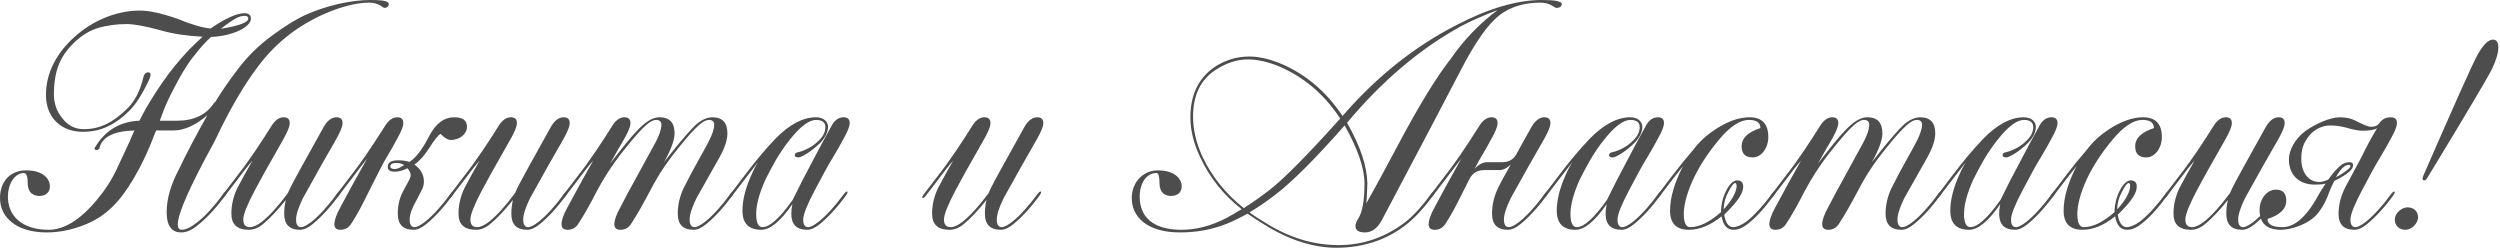
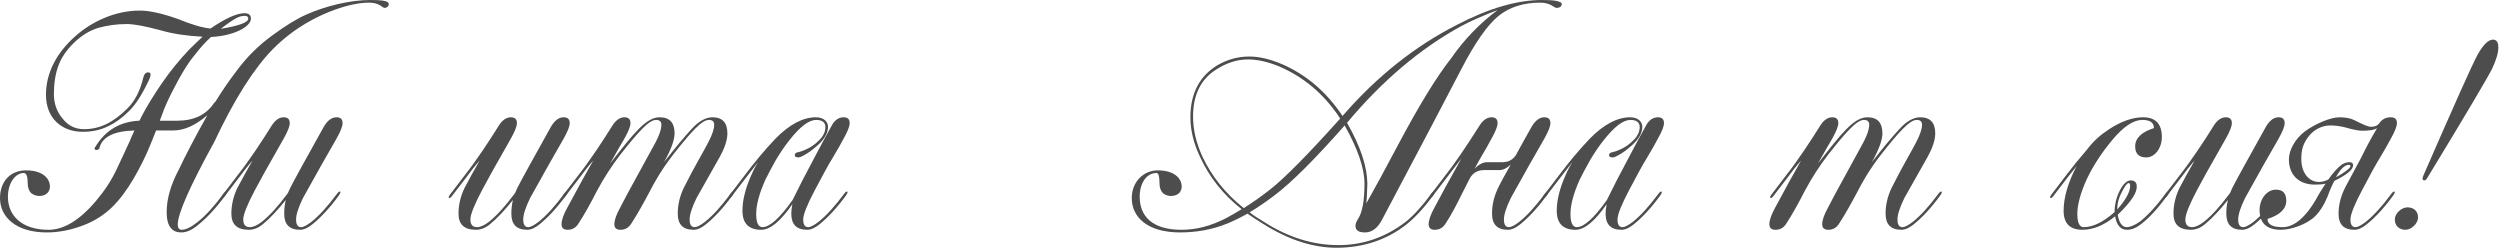
<svg xmlns="http://www.w3.org/2000/svg" viewBox="0 0 166.271 16.488" fill="none">
  <path d="M16.512 1.247C16.512 1.124 16.442 1.054 16.284 1.054C16.091 1.054 15.898 1.107 15.704 1.212C15.511 1.317 15.16 1.546 14.686 1.915C16.003 1.704 16.512 1.458 16.512 1.247ZM9.275 8.028C9.328 7.905 9.398 7.8 9.451 7.677C9.785 7.044 10.224 6.324 10.768 5.533C11.313 4.743 11.91 4.005 12.578 3.302C12.876 3.004 13.175 2.723 13.473 2.442C12.42 2.389 11.488 2.249 10.698 2.02C9.662 1.739 8.906 1.599 8.432 1.599C7.782 1.599 7.15 1.686 6.57 1.844C5.973 2.02 5.428 2.354 4.919 2.846C4.409 3.338 4.075 3.847 3.882 4.374C3.689 4.901 3.584 5.533 3.584 6.254C3.584 6.886 3.777 7.431 4.163 7.887C4.532 8.362 5.006 8.59 5.586 8.59C6.64 8.59 7.536 8.151 8.502 7.185C8.976 6.71 9.328 6.025 9.539 5.129C9.591 4.919 9.697 4.813 9.855 4.813C9.96 4.813 10.013 4.866 10.013 4.954C10.013 5.042 9.978 5.165 9.907 5.323C9.451 6.289 9.012 6.974 8.572 7.395C8.133 7.835 7.677 8.168 7.185 8.397C6.693 8.643 6.131 8.766 5.498 8.766C4.111 8.766 3.057 7.87 3.057 6.306C3.057 4.778 3.829 3.461 4.971 2.442C6.096 1.423 7.677 0.703 9.293 0.703C9.943 0.703 10.803 0.896 11.84 1.265C12.736 1.634 13.456 1.844 14 1.897C15.002 1.212 15.757 0.878 16.267 0.878C16.548 0.878 16.688 1.001 16.688 1.247C16.688 1.757 15.581 2.389 14.036 2.459C13.667 2.793 13.315 3.18 12.982 3.619C12.876 3.742 12.771 3.882 12.665 4.023C12.349 4.462 11.998 5.042 11.629 5.762C11.243 6.482 10.961 7.097 10.786 7.606L10.628 8.028H11.787C12.911 8.028 13.737 7.624 14.246 6.833C14.264 6.816 14.299 6.798 14.317 6.781C14.738 6.096 15.213 5.393 15.74 4.708C16.425 3.777 17.215 3.004 18.111 2.354C18.989 1.704 19.745 1.247 20.377 0.966C21.642 0.404 23.276 0 24.628 0C25.401 0 25.594 0.053 25.752 0.123C25.823 0.158 25.858 0.211 25.858 0.299C25.858 0.351 25.823 0.404 25.77 0.457C25.7 0.509 25.63 0.527 25.577 0.527C25.436 0.527 25.243 0.176 24.558 0.176C23.908 0.176 23.153 0.334 22.309 0.632C21.185 1.036 19.604 1.792 18.129 3.285C16.881 4.567 15.581 6.605 14.264 9.416C12.63 12.384 11.822 14.211 11.822 14.932C11.822 15.16 11.91 15.265 12.068 15.283C12.367 15.283 12.718 15.107 13.157 14.756C13.667 14.352 14.229 13.737 14.844 12.911C14.932 12.788 15.002 12.736 15.037 12.736C15.072 12.736 15.09 12.753 15.09 12.788C15.09 12.824 15.054 12.894 14.984 12.999C14.369 13.842 13.772 14.475 13.228 14.914C12.806 15.283 12.42 15.459 12.051 15.459C11.471 15.459 11.084 15.09 11.084 14.106C11.084 13.245 11.348 12.297 11.893 11.278C12.349 10.312 12.982 9.099 13.79 7.659C12.999 8.344 12.244 8.678 11.506 8.678H10.382C10.276 8.941 10.153 9.24 10.03 9.556C9.714 10.347 9.328 11.12 8.889 11.875C7.975 13.403 7.062 14.422 5.498 15.002C4.708 15.3 3.9 15.459 3.109 15.459C1.072 15.459 0 14.44 0 13.175C0 12.051 0.703 11.33 1.739 11.33C2.863 11.33 3.32 11.893 3.32 12.402C3.32 12.542 3.285 12.665 3.197 12.788C3.074 12.946 2.881 13.034 2.617 13.034C2.442 13.034 2.266 12.982 2.09 12.859C1.932 12.718 1.844 12.49 1.844 12.191C1.844 11.734 1.757 11.506 1.581 11.506C1.019 11.506 0.527 12.174 0.527 13.087C0.527 14.352 1.458 15.283 3.232 15.283C4.198 15.283 5.252 14.703 6.394 13.351C6.974 12.665 7.431 11.963 7.764 11.243C8.098 10.522 8.397 9.907 8.625 9.398C8.713 9.17 8.818 8.941 8.941 8.678C7.554 8.713 6.763 9.117 6.605 9.89C6.552 9.943 6.5 9.978 6.412 9.978C6.324 9.96 6.289 9.943 6.289 9.89C6.289 9.837 6.306 9.802 6.342 9.767C7.009 8.66 7.993 8.081 9.275 8.028Z" fill="#4D4D4D" />
  <path d="M19.147 12.841C19.2 12.718 19.253 12.613 19.306 12.49C19.534 12.033 20.289 10.663 21.554 8.397C21.8 7.993 22.081 7.8 22.38 7.8C22.643 7.8 22.784 7.922 22.784 8.186C22.784 8.414 22.643 8.748 22.38 9.222C21.765 10.276 21.027 11.594 20.149 13.175C19.85 13.79 19.692 14.264 19.692 14.598C19.692 14.932 19.797 15.107 20.026 15.107C20.184 15.107 20.412 14.984 20.711 14.756C21.22 14.352 21.782 13.737 22.397 12.911C22.485 12.788 22.555 12.736 22.59 12.736C22.626 12.736 22.643 12.753 22.643 12.788C22.643 12.824 22.608 12.894 22.538 12.999C21.923 13.842 21.326 14.475 20.781 14.914C20.482 15.16 20.201 15.283 19.956 15.283C19.253 15.283 18.902 14.932 18.902 14.211C18.902 13.895 18.937 13.596 19.007 13.298C18.462 13.983 17.953 14.527 17.479 14.914C17.18 15.16 16.864 15.283 16.548 15.283C15.775 15.283 15.388 14.932 15.388 14.211C15.388 13.614 15.529 13.034 15.792 12.49C16.179 11.77 16.512 11.155 16.794 10.68C16.495 11.014 16.196 11.401 15.898 11.805C15.423 12.42 15.125 12.806 14.984 12.999C14.896 13.122 14.826 13.175 14.773 13.175C14.756 13.175 14.738 13.157 14.738 13.122C14.738 13.069 14.773 12.999 14.844 12.911C15.002 12.701 15.336 12.279 15.81 11.647C16.6 10.645 17.461 9.328 18.041 8.397C18.287 7.993 18.568 7.8 18.866 7.8C19.13 7.8 19.27 7.922 19.27 8.186C19.27 8.414 19.13 8.748 18.866 9.222C17.83 11.032 17.198 12.174 16.952 12.648C16.442 13.614 16.179 14.264 16.179 14.598C16.179 14.932 16.319 15.107 16.618 15.107C16.846 15.107 17.11 14.984 17.408 14.756C17.918 14.352 18.48 13.737 19.095 12.911C19.112 12.894 19.13 12.859 19.147 12.841Z" fill="#4D4D4D" />
-   <path d="M26.877 10.979C26.754 10.891 26.578 10.839 26.385 10.839C26.104 10.839 25.963 10.909 25.963 11.067C25.963 11.19 26.069 11.243 26.262 11.243C26.402 11.243 26.613 11.155 26.877 10.979ZM24.47 12.859C24.101 13.614 23.75 14.282 23.381 14.844C23.205 15.142 22.959 15.283 22.643 15.283C22.38 15.283 22.239 15.16 22.239 14.914C22.239 14.65 22.362 14.282 22.626 13.807C23.03 13.034 23.627 11.945 24.417 10.54C24.084 10.979 23.75 11.401 23.451 11.805C22.977 12.42 22.678 12.806 22.538 12.999C22.45 13.122 22.38 13.175 22.327 13.175C22.309 13.175 22.292 13.157 22.292 13.122C22.292 13.069 22.327 12.999 22.397 12.911C22.555 12.701 22.889 12.279 23.363 11.647C23.908 10.961 24.663 9.872 25.594 8.397C25.84 7.993 26.121 7.8 26.42 7.8C26.684 7.8 26.824 7.922 26.824 8.186C26.824 8.414 26.684 8.748 26.42 9.222C26.227 9.591 25.981 10.013 25.7 10.487C25.542 10.733 25.138 11.524 24.47 12.859ZM27.228 11.945C27.281 11.822 27.316 11.734 27.316 11.682C27.316 11.524 27.246 11.366 27.105 11.19C26.789 11.348 26.508 11.418 26.244 11.418C25.875 11.418 25.788 11.26 25.788 11.102C25.788 10.803 25.998 10.663 26.508 10.663C26.754 10.663 27 10.698 27.228 10.768C27.65 10.505 28.089 9.943 28.528 9.082C28.967 8.221 29.529 7.8 30.214 7.8C30.776 7.8 31.058 8.01 31.058 8.432C31.058 8.941 30.531 9.31 29.986 9.31C29.793 9.31 29.564 9.17 29.301 8.906C29.143 8.976 28.897 9.293 28.528 9.872C28.229 10.347 27.896 10.716 27.562 10.944C27.983 11.243 28.194 11.629 28.194 12.086C28.194 12.279 28.142 12.472 28.054 12.63C27.931 12.876 27.825 13.087 27.72 13.28C27.404 13.825 27.246 14.264 27.246 14.598C27.246 14.932 27.351 15.107 27.579 15.107C27.737 15.107 27.966 14.984 28.264 14.756C28.774 14.352 29.336 13.737 29.951 12.911C30.039 12.788 30.109 12.736 30.144 12.736C30.179 12.736 30.197 12.753 30.197 12.788C30.197 12.824 30.162 12.894 30.091 12.999C29.476 13.842 28.879 14.475 28.335 14.914C28.036 15.16 27.755 15.283 27.509 15.283C26.806 15.283 26.455 14.932 26.455 14.211C26.455 13.614 26.596 13.069 26.877 12.595C27.017 12.332 27.14 12.121 27.228 11.945Z" fill="#4D4D4D" />
  <path d="M34.255 12.841C34.307 12.718 34.36 12.613 34.413 12.49C34.641 12.033 35.396 10.663 36.661 8.397C36.907 7.993 37.188 7.8 37.487 7.8C37.75 7.8 37.891 7.922 37.891 8.186C37.891 8.414 37.75 8.748 37.487 9.222C36.872 10.276 36.134 11.594 35.256 13.175C34.957 13.79 34.799 14.264 34.799 14.598C34.799 14.932 34.905 15.107 35.133 15.107C35.291 15.107 35.519 14.984 35.818 14.756C36.328 14.352 36.89 13.737 37.504 12.911C37.592 12.788 37.662 12.736 37.698 12.736C37.733 12.736 37.75 12.753 37.75 12.788C37.75 12.824 37.715 12.894 37.645 12.999C37.03 13.842 36.433 14.475 35.888 14.914C35.59 15.16 35.309 15.283 35.063 15.283C34.36 15.283 34.009 14.932 34.009 14.211C34.009 13.895 34.044 13.596 34.114 13.298C33.57 13.983 33.06 14.527 32.586 14.914C32.287 15.16 31.971 15.283 31.655 15.283C30.882 15.283 30.495 14.932 30.495 14.211C30.495 13.614 30.636 13.034 30.9 12.49C31.286 11.77 31.62 11.155 31.901 10.68C31.602 11.014 31.303 11.401 31.005 11.805C30.531 12.42 30.232 12.806 30.091 12.999C30.004 13.122 29.933 13.175 29.881 13.175C29.863 13.175 29.845 13.157 29.845 13.122C29.845 13.069 29.881 12.999 29.951 12.911C30.109 12.701 30.443 12.279 30.917 11.647C31.707 10.645 32.568 9.328 33.148 8.397C33.394 7.993 33.675 7.8 33.974 7.8C34.237 7.8 34.378 7.922 34.378 8.186C34.378 8.414 34.237 8.748 33.974 9.222C32.937 11.032 32.305 12.174 32.059 12.648C31.549 13.614 31.286 14.264 31.286 14.598C31.286 14.932 31.426 15.107 31.725 15.107C31.953 15.107 32.217 14.984 32.516 14.756C33.025 14.352 33.587 13.737 34.202 12.911C34.219 12.894 34.237 12.859 34.255 12.841Z" fill="#4D4D4D" />
  <path d="M42.177 12.068C42.88 10.786 43.354 9.907 43.618 9.433C43.863 8.959 43.987 8.59 43.987 8.291C43.987 8.081 43.863 7.975 43.635 7.975C43.161 7.975 42.441 8.783 41.264 10.276C40.684 11.032 40.157 11.84 39.7 12.701C39.261 13.561 38.857 14.282 38.488 14.844C38.313 15.142 38.066 15.283 37.75 15.283C37.487 15.283 37.346 15.16 37.346 14.914C37.346 14.65 37.469 14.282 37.733 13.807C38.453 12.472 39.015 11.436 39.454 10.68C39.156 11.014 38.857 11.401 38.559 11.805C38.084 12.42 37.786 12.806 37.645 12.999C37.557 13.122 37.487 13.175 37.434 13.175C37.417 13.175 37.399 13.157 37.399 13.122C37.399 13.069 37.434 12.999 37.504 12.911C37.662 12.701 37.996 12.279 38.471 11.647C39.261 10.645 40.122 9.328 40.702 8.397C40.947 7.993 41.229 7.8 41.527 7.8C41.791 7.8 41.931 7.922 41.931 8.186C41.931 8.414 41.791 8.748 41.527 9.222C41.439 9.363 41.123 9.907 40.578 10.874C42.124 8.889 42.968 7.8 43.863 7.8C44.531 7.8 44.865 8.151 44.865 8.871C44.865 9.31 44.636 9.943 44.162 10.786C44.9 9.837 45.515 9.099 45.989 8.59C46.463 8.063 46.938 7.8 47.377 7.8C48.044 7.8 48.378 8.151 48.378 8.871C48.378 9.31 48.203 9.837 47.851 10.47C47.359 11.348 46.85 12.244 46.323 13.175C46.024 13.79 45.866 14.264 45.866 14.598C45.866 14.932 45.972 15.107 46.2 15.107C46.358 15.107 46.586 14.984 46.885 14.756C47.394 14.352 47.957 13.737 48.571 12.911C48.659 12.788 48.73 12.736 48.764 12.736C48.8 12.736 48.817 12.753 48.817 12.788C48.817 12.824 48.782 12.894 48.712 12.999C48.097 13.842 47.5 14.475 46.955 14.914C46.657 15.16 46.376 15.283 46.13 15.283C45.427 15.283 45.076 14.932 45.076 14.211C45.076 13.614 45.216 13.034 45.479 12.49C45.848 11.77 46.147 11.19 46.411 10.733C46.99 9.679 47.5 8.871 47.5 8.291C47.5 8.081 47.377 7.975 47.148 7.975C46.674 7.975 45.954 8.783 44.777 10.276C44.355 10.821 43.969 11.383 43.635 11.963C43.494 12.209 43.354 12.455 43.231 12.701C42.774 13.561 42.37 14.282 42.002 14.844C41.826 15.142 41.58 15.283 41.264 15.283C41 15.283 40.86 15.16 40.86 14.914C40.86 14.65 40.983 14.282 41.246 13.807C41.58 13.157 41.896 12.578 42.177 12.068Z" fill="#4D4D4D" />
  <path d="M51.61 10.628C51.329 11.12 51.101 11.559 50.908 11.945C50.504 12.841 50.293 13.614 50.293 14.229C50.293 14.809 50.433 15.107 50.714 15.107C51.189 15.107 51.856 14.51 52.717 13.298C53.138 12.437 53.578 11.576 54.052 10.698C54.509 9.82 54.948 9.012 55.37 8.256C55.563 7.958 55.809 7.8 56.107 7.8C56.371 7.8 56.511 7.922 56.511 8.186C56.511 8.414 56.371 8.748 56.107 9.222C55.914 9.591 55.668 10.013 55.387 10.487C55.089 10.961 54.702 11.682 54.193 12.648C53.683 13.614 53.42 14.264 53.42 14.598C53.42 14.932 53.525 15.107 53.753 15.107C53.911 15.107 54.14 14.984 54.438 14.756C54.948 14.352 55.51 13.737 56.125 12.911C56.213 12.788 56.283 12.736 56.318 12.736C56.353 12.736 56.371 12.753 56.371 12.788C56.371 12.824 56.336 12.894 56.265 12.999C55.651 13.842 55.053 14.475 54.509 14.914C54.21 15.16 53.929 15.283 53.683 15.283C52.98 15.283 52.629 14.932 52.629 14.211C52.629 14.036 52.647 13.825 52.699 13.579C51.909 14.721 51.224 15.283 50.627 15.283C49.801 15.283 49.379 14.861 49.379 14.018C49.379 13.315 49.573 12.525 49.977 11.629C50.135 11.26 50.293 10.979 50.416 10.786L49.625 11.805C49.151 12.42 48.852 12.806 48.712 12.999C48.624 13.122 48.554 13.175 48.501 13.175C48.483 13.175 48.466 13.157 48.466 13.122C48.466 13.069 48.501 12.999 48.571 12.911C48.73 12.701 49.063 12.279 49.537 11.647C50.188 10.786 50.855 9.978 51.575 9.222C52.506 8.274 53.402 7.8 54.263 7.8C54.825 7.8 55.071 8.133 55.071 8.432C55.071 8.836 54.843 9.24 54.403 9.644C53.999 9.995 53.806 10.153 53.367 10.382C53.262 10.434 53.174 10.47 53.104 10.47C52.945 10.47 52.858 10.417 52.858 10.329C52.858 10.206 52.945 10.136 53.104 10.118C53.332 10.066 53.578 9.96 53.841 9.82C54.052 9.697 54.245 9.556 54.403 9.398C54.737 9.099 54.895 8.783 54.895 8.449C54.895 8.221 54.772 7.975 54.28 7.975C53.806 7.975 53.226 8.414 52.541 9.275C52.173 9.732 51.874 10.189 51.61 10.628Z" fill="#4D4D4D" />
-   <path d="M65.751 12.841C65.804 12.718 65.857 12.613 65.909 12.49C66.138 12.033 66.893 10.663 68.158 8.397C68.404 7.993 68.685 7.8 68.983 7.8C69.247 7.8 69.388 7.922 69.388 8.186C69.388 8.414 69.247 8.748 68.983 9.222C68.369 10.276 67.631 11.594 66.753 13.175C66.454 13.79 66.296 14.264 66.296 14.598C66.296 14.932 66.401 15.107 66.63 15.107C66.788 15.107 67.016 14.984 67.315 14.756C67.824 14.352 68.386 13.737 69.001 12.911C69.089 12.788 69.159 12.736 69.194 12.736C69.23 12.736 69.247 12.753 69.247 12.788C69.247 12.824 69.212 12.894 69.142 12.999C68.527 13.842 67.93 14.475 67.385 14.914C67.086 15.16 66.805 15.283 66.559 15.283C65.857 15.283 65.505 14.932 65.505 14.211C65.505 13.895 65.54 13.596 65.611 13.298C65.066 13.983 64.557 14.527 64.082 14.914C63.784 15.16 63.468 15.283 63.151 15.283C62.379 15.283 61.992 14.932 61.992 14.211C61.992 13.614 62.133 13.034 62.396 12.49C62.782 11.77 63.116 11.155 63.397 10.68C63.099 11.014 62.8 11.401 62.502 11.805C62.027 12.42 61.729 12.806 61.588 12.999C61.5 13.122 61.43 13.175 61.377 13.175C61.36 13.175 61.342 13.157 61.342 13.122C61.342 13.069 61.377 12.999 61.448 12.911C61.606 12.701 61.939 12.279 62.414 11.647C63.204 10.645 64.065 9.328 64.645 8.397C64.891 7.993 65.172 7.8 65.47 7.8C65.734 7.8 65.874 7.922 65.874 8.186C65.874 8.414 65.734 8.748 65.47 9.222C64.434 11.032 63.802 12.174 63.555 12.648C63.046 13.614 62.782 14.264 62.782 14.598C62.782 14.932 62.923 15.107 63.222 15.107C63.45 15.107 63.714 14.984 64.012 14.756C64.522 14.352 65.084 13.737 65.699 12.911C65.716 12.894 65.734 12.859 65.751 12.841Z" fill="#4D4D4D" />
  <path d="M82.721 13.842C83.3 13.473 83.88 13.069 84.46 12.613C85.408 11.875 86.972 10.294 89.132 7.887L89.009 7.694C87.973 6.183 86.655 5.094 85.057 4.409C84.319 4.111 83.634 3.952 83.002 3.952C82.281 3.952 81.579 4.181 80.894 4.62C79.857 5.27 79.348 6.324 79.348 7.747C79.348 8.625 79.559 9.521 79.98 10.434C80.595 11.734 81.508 12.876 82.721 13.842ZM89.589 8.168C90.485 9.732 90.924 11.067 90.942 12.209C90.924 12.929 90.889 13.368 90.871 13.526C91.381 12.63 92.083 11.33 92.979 9.644C94.35 7.062 95.526 5.129 96.51 3.882C97.371 2.635 98.408 1.563 99.602 0.668C98.601 1.054 97.793 1.405 97.178 1.739C94.455 3.232 91.925 5.375 89.589 8.168ZM93.489 14.756C93.998 14.352 94.56 13.737 95.175 12.911C95.263 12.788 95.333 12.736 95.368 12.736C95.404 12.736 95.421 12.753 95.421 12.788C95.421 12.824 95.386 12.894 95.316 12.999C94.701 13.842 94.104 14.475 93.559 14.914C92.241 15.95 90.678 16.477 88.886 16.477C87.323 16.477 85.689 15.95 84.021 14.896C83.652 14.668 83.3 14.44 82.966 14.211C82.492 14.475 82.036 14.703 81.596 14.879C80.63 15.265 79.594 15.459 78.487 15.459C76.309 15.459 75.272 14.44 75.272 13.175C75.272 12.051 76.098 11.33 76.994 11.33C78.136 11.33 78.592 11.893 78.592 12.402C78.592 12.542 78.557 12.665 78.469 12.788C78.347 12.946 78.136 13.034 77.872 13.034C77.696 13.034 77.521 12.982 77.363 12.859C77.205 12.718 77.117 12.49 77.117 12.191C77.117 11.734 77.047 11.506 76.924 11.506C76.238 11.506 75.799 12.191 75.799 13.087C75.799 14.352 76.607 15.283 78.575 15.283C79.576 15.283 80.56 15.019 81.544 14.51C81.895 14.317 82.246 14.123 82.58 13.913C81.35 12.946 80.437 11.787 79.822 10.452C79.383 9.539 79.172 8.66 79.172 7.8C79.172 6.201 79.787 5.042 80.999 4.321C81.649 3.952 82.334 3.759 83.089 3.759C83.757 3.759 84.477 3.935 85.268 4.269C86.884 4.971 88.219 6.113 89.29 7.712C91.556 5.094 94.104 3.074 96.897 1.651C99.022 0.545 100.919 0 102.553 0C103.01 0 103.343 0.018 103.554 0.07C103.765 0.123 103.87 0.176 103.87 0.263C103.87 0.351 103.836 0.422 103.748 0.474C103.695 0.509 103.607 0.527 103.519 0.527C103.361 0.527 103.133 0.176 102.448 0.176C101.323 0.176 100.393 0.474 99.672 1.054C98.934 1.651 98.091 2.846 97.16 4.655C96.264 6.394 94.508 9.714 91.925 14.598C91.627 15.177 91.24 15.459 90.783 15.459C90.362 15.459 90.151 15.318 90.151 15.037C90.151 14.896 90.204 14.738 90.309 14.58C90.608 14.141 90.749 13.351 90.749 12.209C90.749 11.19 90.309 9.907 89.431 8.344C87.446 10.593 85.9 12.138 84.758 12.999C84.179 13.438 83.634 13.807 83.107 14.123C83.406 14.352 83.739 14.563 84.091 14.773C85.689 15.792 87.323 16.302 89.027 16.302C90.643 16.302 92.136 15.792 93.489 14.756Z" fill="#4D4D4D" />
  <path d="M97.757 11.857C97.599 12.156 97.441 12.49 97.248 12.859C96.879 13.614 96.528 14.282 96.159 14.844C95.983 15.142 95.737 15.283 95.421 15.283C95.158 15.283 95.017 15.16 95.017 14.914C95.017 14.65 95.14 14.282 95.404 13.807C95.808 13.034 96.405 11.945 97.195 10.54C96.862 10.979 96.528 11.401 96.229 11.805C95.755 12.42 95.456 12.806 95.316 12.999C95.228 13.122 95.158 13.175 95.105 13.175C95.087 13.175 95.07 13.157 95.07 13.122C95.07 13.069 95.105 12.999 95.175 12.911C95.333 12.701 95.667 12.279 96.141 11.647C96.686 10.961 97.441 9.872 98.372 8.397C98.618 7.993 98.899 7.8 99.198 7.8C99.461 7.8 99.602 7.922 99.602 8.186C99.602 8.414 99.461 8.748 99.198 9.222C99.005 9.591 98.759 10.013 98.478 10.487C98.408 10.61 98.267 10.856 98.074 11.225C98.355 10.926 98.636 10.786 98.917 10.786H99.936C100.322 10.786 100.621 10.628 100.832 10.294C100.867 10.241 100.902 10.171 100.919 10.118C100.937 10.118 100.937 10.118 100.937 10.101C101.2 9.609 101.517 9.047 101.885 8.397C102.131 7.993 102.412 7.8 102.711 7.8C102.975 7.8 103.115 7.922 103.115 8.186C103.115 8.414 102.975 8.748 102.711 9.222C102.096 10.276 101.358 11.594 100.48 13.175C100.182 13.79 100.024 14.264 100.024 14.598C100.024 14.932 100.129 15.107 100.357 15.107C100.515 15.107 100.744 14.984 101.042 14.756C101.552 14.352 102.114 13.737 102.729 12.911C102.817 12.788 102.887 12.736 102.922 12.736C102.957 12.736 102.975 12.753 102.975 12.788C102.975 12.824 102.94 12.894 102.869 12.999C102.254 13.842 101.657 14.475 101.113 14.914C100.814 15.16 100.533 15.283 100.287 15.283C99.584 15.283 99.233 14.932 99.233 14.211C99.233 13.579 99.374 12.999 99.725 12.314C99.813 12.121 100.076 11.664 100.48 10.944C100.217 11.19 99.971 11.313 99.707 11.313H98.688C98.284 11.313 97.968 11.488 97.757 11.857Z" fill="#4D4D4D" />
  <path d="M105.768 10.628C105.487 11.12 105.258 11.559 105.065 11.945C104.661 12.841 104.45 13.614 104.45 14.229C104.45 14.809 104.591 15.107 104.872 15.107C105.346 15.107 106.014 14.51 106.874 13.298C107.296 12.437 107.735 11.576 108.21 10.698C108.666 9.82 109.105 9.012 109.527 8.256C109.72 7.958 109.966 7.8 110.265 7.8C110.528 7.8 110.669 7.922 110.669 8.186C110.669 8.414 110.528 8.748 110.265 9.222C110.071 9.591 109.826 10.013 109.544 10.487C109.246 10.961 108.859 11.682 108.35 12.648C107.841 13.614 107.577 14.264 107.577 14.598C107.577 14.932 107.683 15.107 107.911 15.107C108.069 15.107 108.297 14.984 108.596 14.756C109.105 14.352 109.668 13.737 110.282 12.911C110.37 12.788 110.44 12.736 110.476 12.736C110.511 12.736 110.528 12.753 110.528 12.788C110.528 12.824 110.493 12.894 110.423 12.999C109.808 13.842 109.211 14.475 108.666 14.914C108.368 15.16 108.086 15.283 107.841 15.283C107.138 15.283 106.786 14.932 106.786 14.211C106.786 14.036 106.804 13.825 106.857 13.579C106.066 14.721 105.381 15.283 104.784 15.283C103.958 15.283 103.537 14.861 103.537 14.018C103.537 13.315 103.73 12.525 104.134 11.629C104.292 11.26 104.45 10.979 104.573 10.786L103.783 11.805C103.309 12.42 103.01 12.806 102.869 12.999C102.781 13.122 102.711 13.175 102.658 13.175C102.641 13.175 102.623 13.157 102.623 13.122C102.623 13.069 102.658 12.999 102.729 12.911C102.887 12.701 103.221 12.279 103.695 11.647C104.345 10.786 105.012 9.978 105.733 9.222C106.664 8.274 107.559 7.8 108.42 7.8C108.982 7.8 109.228 8.133 109.228 8.432C109.228 8.836 109 9.24 108.561 9.644C108.157 9.995 107.964 10.153 107.524 10.382C107.419 10.434 107.331 10.47 107.261 10.47C107.103 10.47 107.015 10.417 107.015 10.329C107.015 10.206 107.103 10.136 107.261 10.118C107.489 10.066 107.735 9.96 107.999 9.82C108.21 9.697 108.403 9.556 108.561 9.398C108.895 9.099 109.053 8.783 109.053 8.449C109.053 8.221 108.93 7.975 108.438 7.975C107.964 7.975 107.384 8.414 106.699 9.275C106.33 9.732 106.031 10.189 105.768 10.628Z" fill="#4D4D4D" />
-   <path d="M115.5 12.367C115.5 12.244 115.465 12.174 115.394 12.174C115.306 12.174 115.148 12.367 114.955 12.753C114.744 13.14 114.639 13.526 114.639 13.93C115.341 13.157 115.5 12.63 115.5 12.367ZM116.15 14.738C116.659 14.334 117.221 13.737 117.836 12.911C117.924 12.788 117.994 12.736 118.029 12.736C118.064 12.736 118.082 12.753 118.082 12.788C118.082 12.824 118.047 12.894 117.976 12.999C117.362 13.842 116.782 14.475 116.237 14.896C115.904 15.16 115.587 15.283 115.289 15.283C114.867 15.283 114.604 14.984 114.498 14.387C113.76 14.984 113.04 15.283 112.32 15.283C111.495 15.283 111.073 14.861 111.073 14.018C111.073 13.157 111.354 12.174 111.934 11.049L111.336 11.805C110.862 12.42 110.563 12.806 110.423 12.999C110.335 13.122 110.265 13.175 110.212 13.175C110.195 13.175 110.177 13.157 110.177 13.122C110.177 13.069 110.212 12.999 110.282 12.911C110.44 12.701 110.774 12.279 111.249 11.647C111.688 11.067 112.144 10.505 112.619 9.96C113.023 9.416 113.514 8.976 114.077 8.608C114.902 8.063 115.675 7.8 116.36 7.8C117.186 7.8 117.608 8.239 117.608 9.117C117.608 9.837 117.151 10.47 116.571 10.47C116.079 10.47 115.833 10.224 115.833 9.732C115.833 9.187 116.255 8.783 117.081 8.52C117.081 8.151 116.817 7.975 116.308 7.975C115.728 7.975 115.06 8.414 114.34 9.275C113.602 10.153 113.023 11.049 112.601 11.945C112.197 12.841 111.986 13.614 111.986 14.229C111.986 14.809 112.127 15.107 112.408 15.107C113.023 15.107 113.708 14.773 114.463 14.106C114.463 13.596 114.586 13.105 114.814 12.665C115.043 12.226 115.289 11.998 115.535 11.998C115.798 11.998 115.939 12.138 115.939 12.402C115.939 12.771 115.71 13.28 114.674 14.282C114.762 14.826 114.972 15.107 115.271 15.107C115.5 15.107 115.798 14.984 116.15 14.738Z" fill="#4D4D4D" />
  <path d="M122.509 12.068C123.211 10.786 123.686 9.907 123.949 9.433C124.195 8.959 124.318 8.59 124.318 8.291C124.318 8.081 124.195 7.975 123.967 7.975C123.492 7.975 122.772 8.783 121.595 10.276C121.015 11.032 120.488 11.84 120.032 12.701C119.593 13.561 119.188 14.282 118.82 14.844C118.644 15.142 118.398 15.283 118.082 15.283C117.818 15.283 117.678 15.16 117.678 14.914C117.678 14.65 117.801 14.282 118.064 13.807C118.784 12.472 119.347 11.436 119.786 10.68C119.487 11.014 119.188 11.401 118.89 11.805C118.416 12.42 118.117 12.806 117.976 12.999C117.889 13.122 117.818 13.175 117.766 13.175C117.748 13.175 117.73 13.157 117.73 13.122C117.73 13.069 117.766 12.999 117.836 12.911C117.994 12.701 118.328 12.279 118.802 11.647C119.593 10.645 120.453 9.328 121.033 8.397C121.279 7.993 121.56 7.8 121.859 7.8C122.122 7.8 122.263 7.922 122.263 8.186C122.263 8.414 122.122 8.748 121.859 9.222C121.771 9.363 121.455 9.907 120.91 10.874C122.456 8.889 123.299 7.8 124.195 7.8C124.862 7.8 125.196 8.151 125.196 8.871C125.196 9.31 124.968 9.943 124.494 10.786C125.231 9.837 125.846 9.099 126.321 8.59C126.795 8.063 127.269 7.8 127.708 7.8C128.376 7.8 128.71 8.151 128.71 8.871C128.71 9.31 128.534 9.837 128.183 10.47C127.691 11.348 127.181 12.244 126.654 13.175C126.356 13.79 126.198 14.264 126.198 14.598C126.198 14.932 126.303 15.107 126.531 15.107C126.689 15.107 126.918 14.984 127.216 14.756C127.726 14.352 128.288 13.737 128.903 12.911C128.991 12.788 129.061 12.736 129.096 12.736C129.131 12.736 129.149 12.753 129.149 12.788C129.149 12.824 129.114 12.894 129.043 12.999C128.428 13.842 127.831 14.475 127.287 14.914C126.988 15.16 126.707 15.283 126.461 15.283C125.758 15.283 125.407 14.932 125.407 14.211C125.407 13.614 125.548 13.034 125.811 12.49C126.18 11.77 126.479 11.19 126.742 10.733C127.322 9.679 127.831 8.871 127.831 8.291C127.831 8.081 127.708 7.975 127.48 7.975C127.006 7.975 126.285 8.783 125.109 10.276C124.687 10.821 124.3 11.383 123.967 11.963C123.826 12.209 123.686 12.455 123.563 12.701C123.106 13.561 122.702 14.282 122.333 14.844C122.157 15.142 121.911 15.283 121.595 15.283C121.332 15.283 121.191 15.16 121.191 14.914C121.191 14.65 121.314 14.282 121.578 13.807C121.911 13.157 122.228 12.578 122.509 12.068Z" fill="#4D4D4D" />
-   <path d="M131.942 10.628C131.661 11.12 131.432 11.559 131.239 11.945C130.835 12.841 130.624 13.614 130.624 14.229C130.624 14.809 130.765 15.107 131.046 15.107C131.52 15.107 132.188 14.51 133.048 13.298C133.47 12.437 133.909 11.576 134.384 10.698C134.84 9.82 135.279 9.012 135.701 8.256C135.894 7.958 136.14 7.8 136.439 7.8C136.702 7.8 136.843 7.922 136.843 8.186C136.843 8.414 136.702 8.748 136.439 9.222C136.246 9.591 136 10.013 135.718 10.487C135.42 10.961 135.033 11.682 134.524 12.648C134.015 13.614 133.751 14.264 133.751 14.598C133.751 14.932 133.857 15.107 134.085 15.107C134.243 15.107 134.471 14.984 134.77 14.756C135.279 14.352 135.842 13.737 136.456 12.911C136.544 12.788 136.614 12.736 136.65 12.736C136.685 12.736 136.702 12.753 136.702 12.788C136.702 12.824 136.667 12.894 136.597 12.999C135.982 13.842 135.385 14.475 134.84 14.914C134.542 15.16 134.26 15.283 134.015 15.283C133.312 15.283 132.961 14.932 132.961 14.211C132.961 14.036 132.978 13.825 133.031 13.579C132.241 14.721 131.555 15.283 130.958 15.283C130.132 15.283 129.711 14.861 129.711 14.018C129.711 13.315 129.904 12.525 130.308 11.629C130.466 11.26 130.624 10.979 130.747 10.786L129.957 11.805C129.483 12.42 129.184 12.806 129.043 12.999C128.956 13.122 128.885 13.175 128.832 13.175C128.815 13.175 128.797 13.157 128.797 13.122C128.797 13.069 128.832 12.999 128.903 12.911C129.061 12.701 129.395 12.279 129.869 11.647C130.519 10.786 131.186 9.978 131.907 9.222C132.838 8.274 133.734 7.8 134.594 7.8C135.156 7.8 135.402 8.133 135.402 8.432C135.402 8.836 135.174 9.24 134.735 9.644C134.331 9.995 134.138 10.153 133.699 10.382C133.593 10.434 133.505 10.47 133.435 10.47C133.277 10.47 133.189 10.417 133.189 10.329C133.189 10.206 133.277 10.136 133.435 10.118C133.663 10.066 133.909 9.96 134.173 9.82C134.384 9.697 134.577 9.556 134.735 9.398C135.069 9.099 135.227 8.783 135.227 8.449C135.227 8.221 135.104 7.975 134.612 7.975C134.138 7.975 133.558 8.414 132.873 9.275C132.504 9.732 132.205 10.189 131.942 10.628Z" fill="#4D4D4D" />
  <path d="M141.674 12.367C141.674 12.244 141.639 12.174 141.568 12.174C141.48 12.174 141.322 12.367 141.129 12.753C140.918 13.14 140.813 13.526 140.813 13.93C141.516 13.157 141.674 12.63 141.674 12.367ZM142.324 14.738C142.833 14.334 143.395 13.737 144.01 12.911C144.098 12.788 144.168 12.736 144.203 12.736C144.238 12.736 144.256 12.753 144.256 12.788C144.256 12.824 144.221 12.894 144.15 12.999C143.536 13.842 142.956 14.475 142.412 14.896C142.078 15.16 141.761 15.283 141.463 15.283C141.041 15.283 140.778 14.984 140.672 14.387C139.934 14.984 139.214 15.283 138.494 15.283C137.669 15.283 137.247 14.861 137.247 14.018C137.247 13.157 137.528 12.174 138.108 11.049L137.51 11.805C137.036 12.42 136.737 12.806 136.597 12.999C136.509 13.122 136.439 13.175 136.386 13.175C136.369 13.175 136.351 13.157 136.351 13.122C136.351 13.069 136.386 12.999 136.456 12.911C136.614 12.701 136.948 12.279 137.423 11.647C137.862 11.067 138.318 10.505 138.793 9.96C139.197 9.416 139.689 8.976 140.251 8.608C141.076 8.063 141.849 7.8 142.534 7.8C143.36 7.8 143.782 8.239 143.782 9.117C143.782 9.837 143.325 10.47 142.745 10.47C142.253 10.47 142.007 10.224 142.007 9.732C142.007 9.187 142.429 8.783 143.255 8.52C143.255 8.151 142.991 7.975 142.482 7.975C141.902 7.975 141.234 8.414 140.514 9.275C139.776 10.153 139.197 11.049 138.775 11.945C138.371 12.841 138.16 13.614 138.16 14.229C138.16 14.809 138.301 15.107 138.582 15.107C139.197 15.107 139.882 14.773 140.637 14.106C140.637 13.596 140.76 13.105 140.988 12.665C141.217 12.226 141.463 11.998 141.709 11.998C141.972 11.998 142.113 12.138 142.113 12.402C142.113 12.771 141.885 13.28 140.848 14.282C140.936 14.826 141.147 15.107 141.445 15.107C141.674 15.107 141.972 14.984 142.324 14.738Z" fill="#4D4D4D" />
  <path d="M148.314 12.841C148.366 12.718 148.419 12.613 148.472 12.49C148.7 12.033 149.456 10.663 150.72 8.397C150.966 7.993 151.247 7.8 151.546 7.8C151.809 7.8 151.95 7.922 151.95 8.186C151.95 8.414 151.809 8.748 151.546 9.222C150.931 10.276 150.193 11.594 149.315 13.175C149.016 13.79 148.858 14.264 148.858 14.598C148.858 14.932 148.964 15.107 149.192 15.107C149.35 15.107 149.578 14.984 149.877 14.756C150.387 14.352 150.949 13.737 151.563 12.911C151.651 12.788 151.722 12.736 151.757 12.736C151.792 12.736 151.809 12.753 151.809 12.788C151.809 12.824 151.774 12.894 151.704 12.999C151.089 13.842 150.492 14.475 149.947 14.914C149.649 15.16 149.368 15.283 149.122 15.283C148.419 15.283 148.068 14.932 148.068 14.211C148.068 13.895 148.103 13.596 148.173 13.298C147.629 13.983 147.119 14.527 146.645 14.914C146.346 15.16 146.03 15.283 145.714 15.283C144.941 15.283 144.555 14.932 144.555 14.211C144.555 13.614 144.695 13.034 144.959 12.49C145.345 11.77 145.679 11.155 145.96 10.68C145.661 11.014 145.362 11.401 145.064 11.805C144.59 12.42 144.291 12.806 144.15 12.999C144.063 13.122 143.992 13.175 143.94 13.175C143.922 13.175 143.904 13.157 143.904 13.122C143.904 13.069 143.94 12.999 144.01 12.911C144.168 12.701 144.502 12.279 144.976 11.647C145.767 10.645 146.627 9.328 147.207 8.397C147.453 7.993 147.734 7.8 148.033 7.8C148.296 7.8 148.437 7.922 148.437 8.186C148.437 8.414 148.296 8.748 148.033 9.222C146.996 11.032 146.364 12.174 146.118 12.648C145.609 13.614 145.345 14.264 145.345 14.598C145.345 14.932 145.486 15.107 145.784 15.107C146.013 15.107 146.276 14.984 146.575 14.756C147.084 14.352 147.646 13.737 148.261 12.911C148.279 12.894 148.296 12.859 148.314 12.841Z" fill="#4D4D4D" />
  <path d="M156.219 10.961C155.99 10.961 155.692 11.172 155.358 11.787C155.99 11.453 156.324 11.155 156.324 11.067C156.324 10.997 156.289 10.961 156.219 10.961ZM158.098 8.52C157.923 8.643 157.589 8.695 157.115 8.695C156.869 8.695 156.5 8.625 156.025 8.485C155.692 8.397 155.34 8.344 154.989 8.344C154.48 8.344 153.935 8.572 153.548 9.064C153.162 9.574 153.057 9.96 153.057 10.593C153.057 11.453 153.531 12.103 154.234 12.103C154.409 12.103 154.62 12.051 154.848 11.945C155.182 11.471 155.499 11.12 155.779 10.926C155.938 10.839 156.096 10.786 156.254 10.786C156.412 10.786 156.5 10.856 156.5 10.979C156.5 11.243 156.219 11.559 155.253 12.033C155.112 12.297 154.954 12.648 154.796 13.087C154.567 13.632 154.304 14.053 154.005 14.352C153.443 14.932 152.354 15.283 151.704 15.283C150.756 15.283 150.281 14.844 150.281 13.965C150.281 13.245 150.756 12.613 151.37 12.613C151.827 12.613 152.056 12.859 152.056 13.351C152.056 13.895 151.634 14.299 150.808 14.563C150.808 14.932 151.142 15.107 151.809 15.107C152.424 15.107 153.18 14.703 154.023 13.28C154.216 12.911 154.444 12.56 154.673 12.209C154.515 12.261 154.269 12.279 153.97 12.279C152.899 12.279 152.231 11.647 152.231 10.593C152.231 9.978 152.653 9.222 153.303 8.731C153.953 8.256 154.972 7.8 155.604 7.8C156.008 7.8 156.359 7.87 156.623 8.01C157.167 8.291 157.519 8.432 157.677 8.432C157.852 8.432 157.993 8.397 158.081 8.344C158.169 8.291 158.239 8.221 158.291 8.133C158.467 7.905 158.713 7.8 159.012 7.8C159.275 7.8 159.416 7.922 159.416 8.186C159.416 8.414 159.275 8.748 159.012 9.222C158.818 9.591 158.573 10.013 158.291 10.487C157.993 10.961 157.606 11.682 157.097 12.648C156.588 13.614 156.324 14.264 156.324 14.598C156.324 14.932 156.43 15.107 156.658 15.107C156.816 15.107 157.044 14.984 157.343 14.756C157.852 14.352 158.415 13.737 159.029 12.911C159.117 12.788 159.187 12.736 159.222 12.736C159.258 12.736 159.275 12.753 159.275 12.788C159.275 12.824 159.24 12.894 159.17 12.999C158.555 13.842 157.958 14.475 157.413 14.914C157.115 15.16 156.833 15.283 156.588 15.283C155.885 15.283 155.533 14.932 155.533 14.211C155.533 13.614 155.692 13.017 155.99 12.437C156.289 11.893 156.623 11.26 157.009 10.54C157.378 9.785 157.747 9.099 158.098 8.52Z" fill="#4D4D4D" />
  <path d="M160.118 13.79C160.522 13.79 160.821 14.036 160.821 14.457C160.821 14.861 160.382 15.283 159.978 15.283C159.574 15.283 159.275 15.019 159.275 14.598C159.275 14.194 159.714 13.79 160.118 13.79ZM161.172 11.682C163.228 6.974 164.422 4.286 164.791 3.619C165.16 2.969 165.494 2.635 165.81 2.635C166.038 2.635 166.161 2.811 166.161 3.162C166.161 3.513 166.021 3.988 165.74 4.585C165.441 5.182 164.036 7.554 161.506 11.717C161.401 11.91 161.313 11.998 161.26 11.998C161.172 11.998 161.12 11.963 161.12 11.893C161.12 11.84 161.137 11.77 161.172 11.682Z" fill="#4D4D4D" />
</svg>